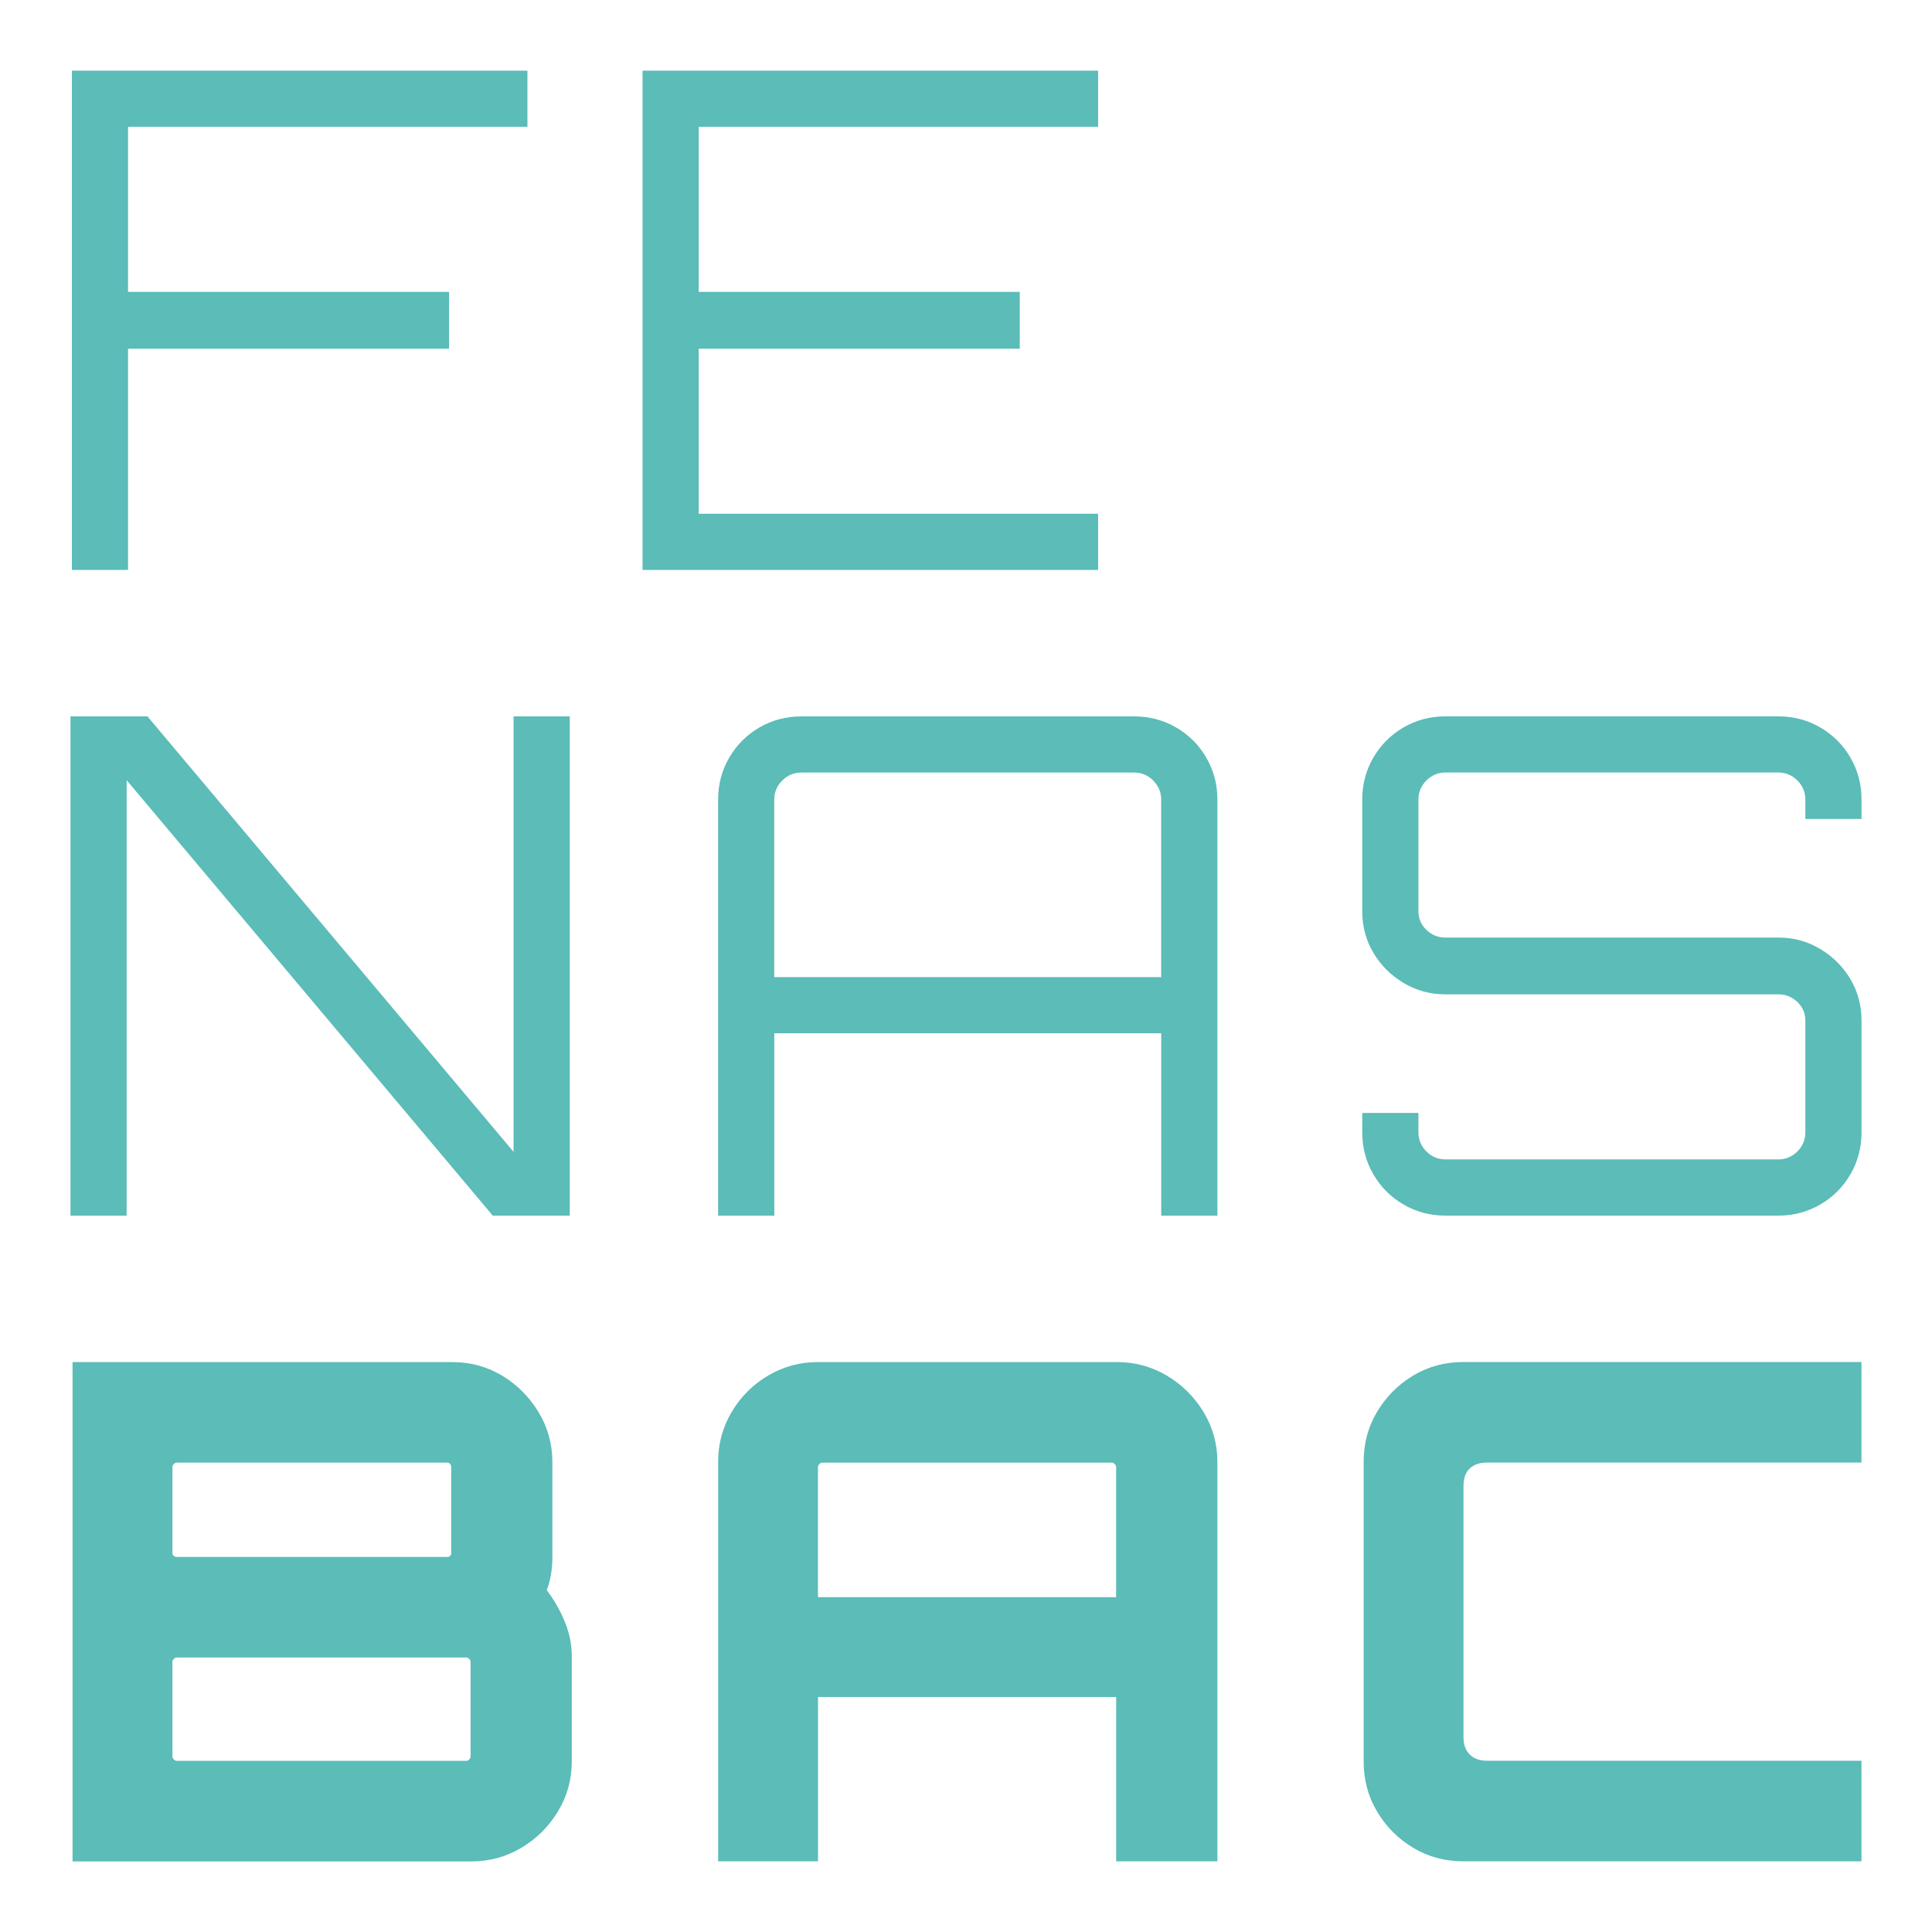
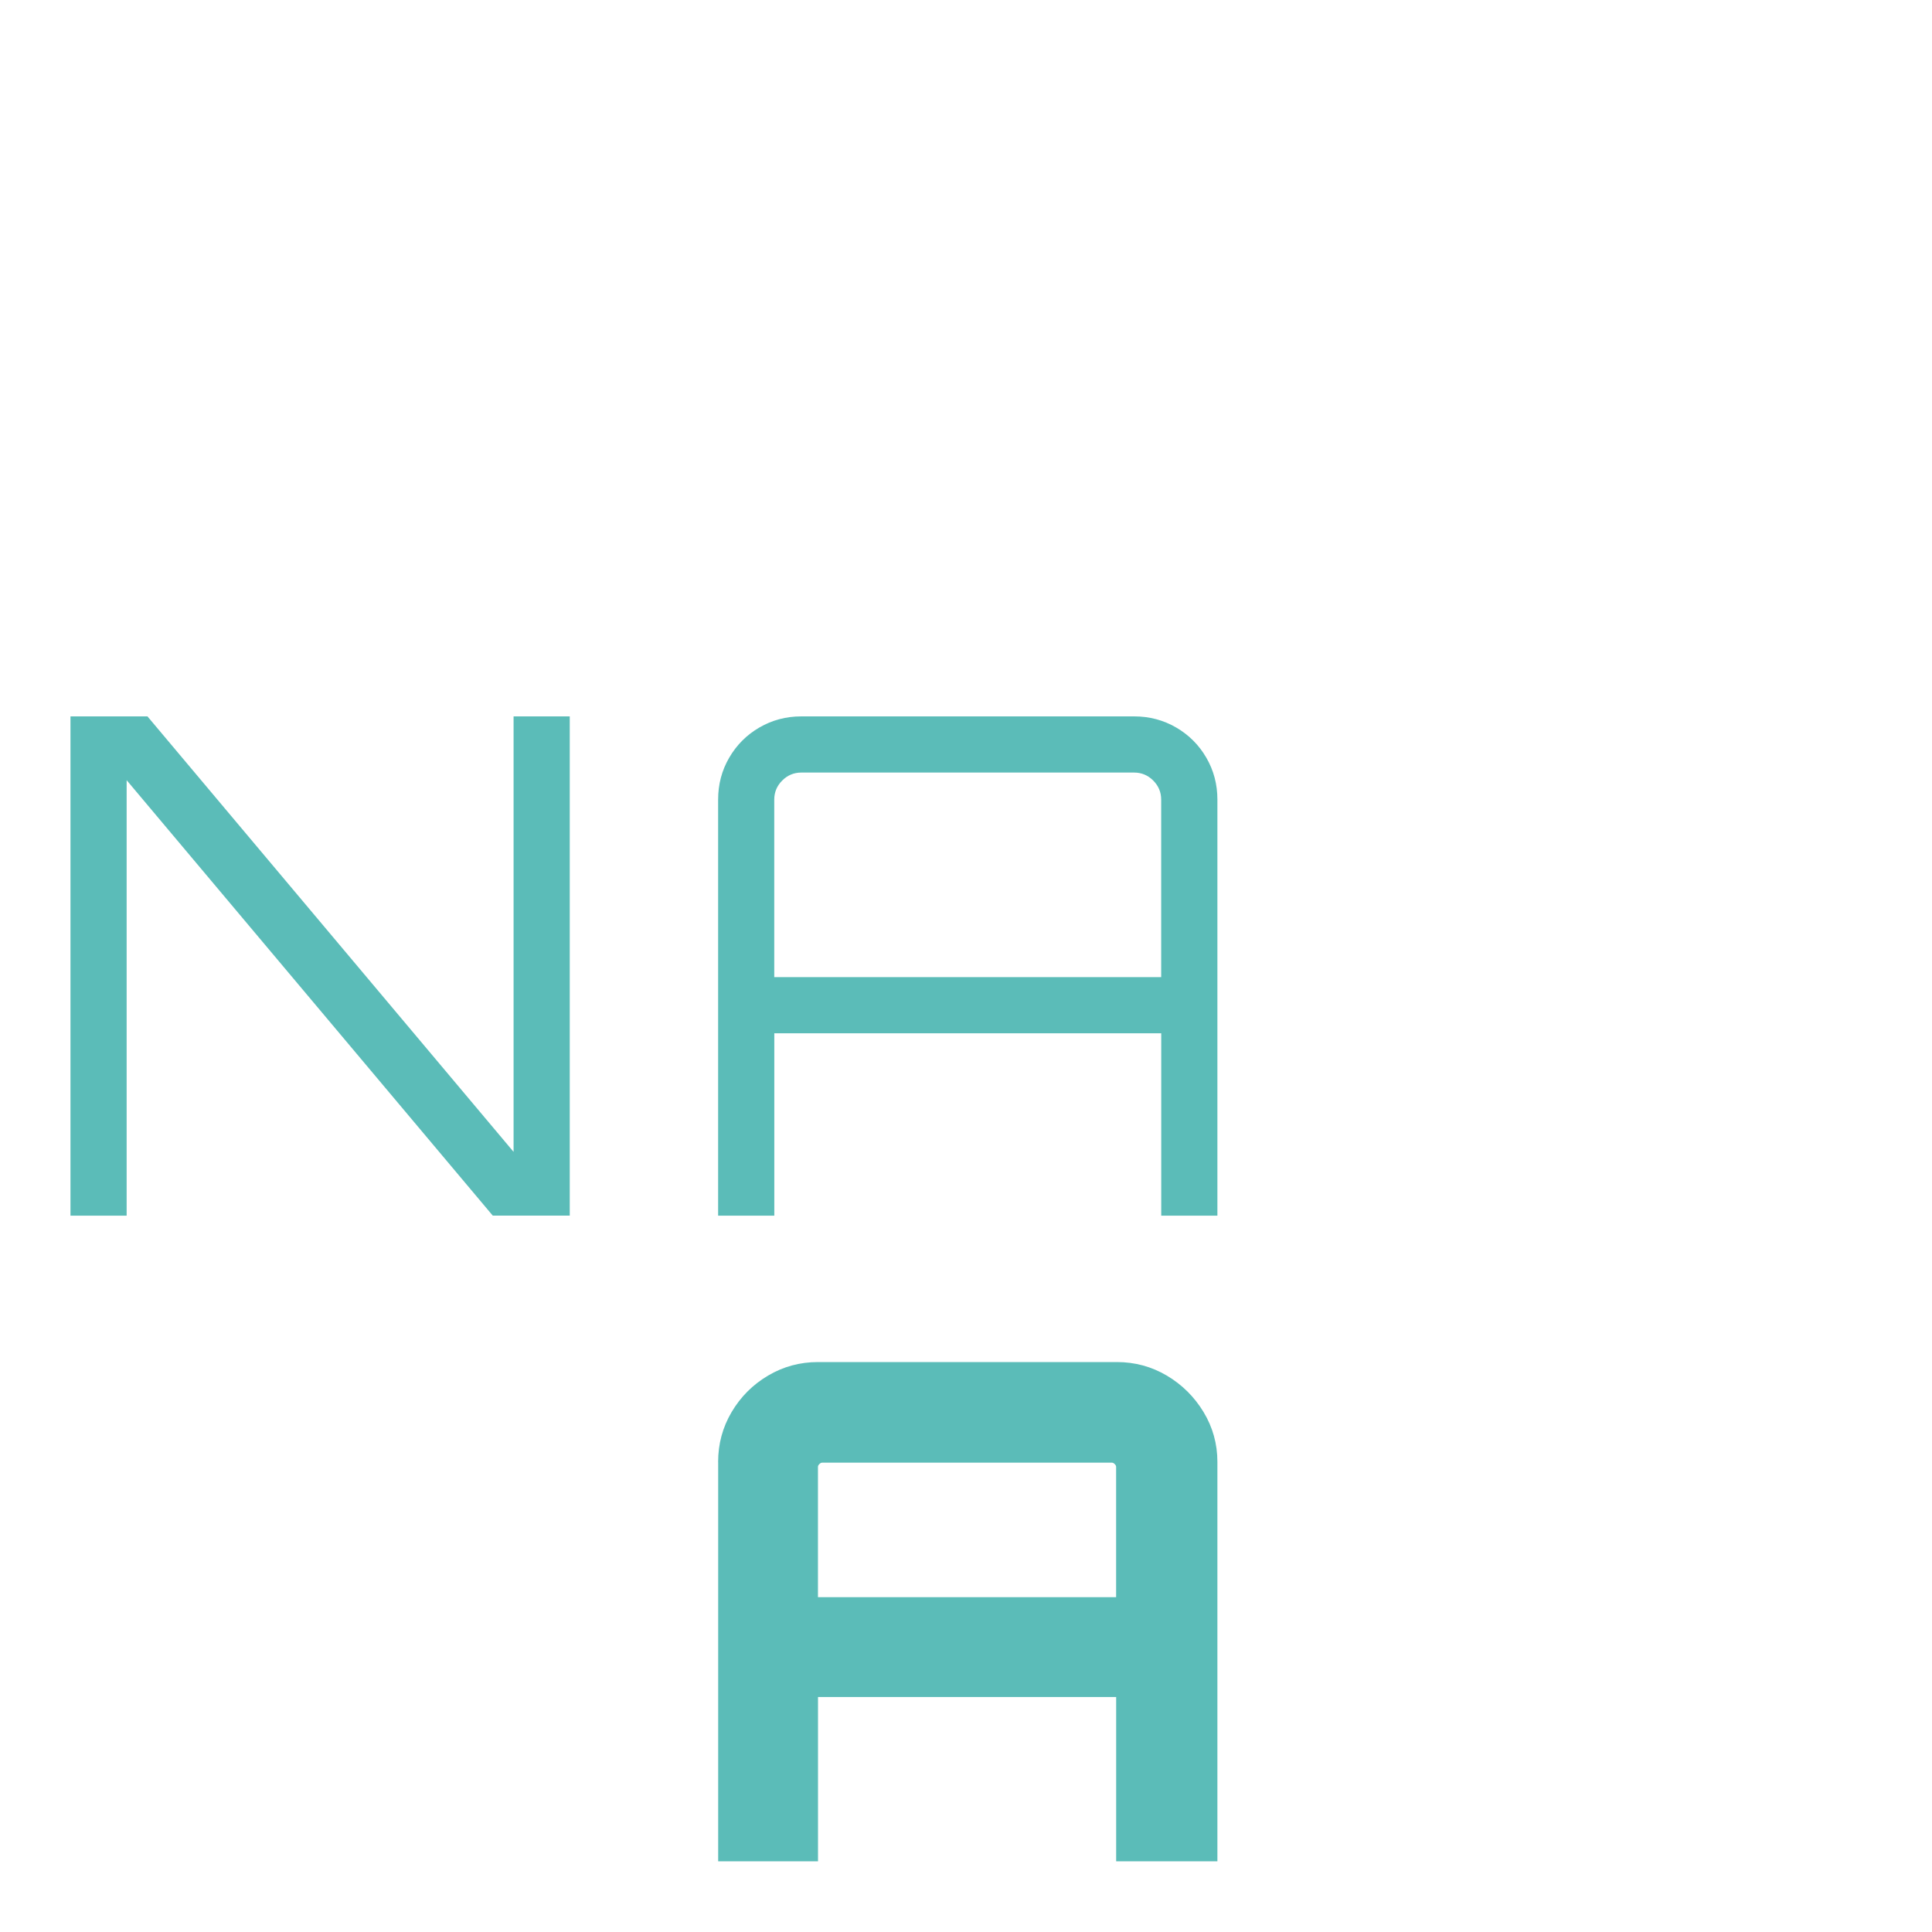
<svg xmlns="http://www.w3.org/2000/svg" id="a" viewBox="0 0 400 400">
  <defs>
    <style>.b{fill:#5bbcb8;}</style>
  </defs>
-   <path class="b" d="M14.88,117.99V14.63h94.32v11.63H26.51v34.17h66.47v11.77H26.51v45.8h-11.63Z" />
-   <path class="b" d="M133.03,117.99V14.63h94.32v11.63h-82.69v34.17h66.47v11.77h-66.47v34.17h82.69v11.63h-94.32Z" />
  <path class="b" d="M14.59,251.68v-103.36h15.94l75.8,90.16v-90.16h11.63v103.36h-15.94L26.22,161.53v90.16h-11.63Z" />
  <path class="b" d="M148.68,165.55c0-3.16.76-6.05,2.3-8.69,1.53-2.63,3.61-4.71,6.24-6.24,2.63-1.53,5.53-2.3,8.69-2.3h68.91c3.16,0,6.05.77,8.69,2.3,2.63,1.53,4.71,3.61,6.24,6.24,1.53,2.63,2.3,5.53,2.3,8.69v86.14h-11.63v-37.76h-80.11v37.76h-11.63v-86.14ZM240.41,202.3v-36.75c0-1.53-.55-2.85-1.65-3.95-1.1-1.1-2.42-1.65-3.95-1.65h-68.91c-1.53,0-2.85.55-3.95,1.65s-1.65,2.42-1.65,3.95v36.75h80.11Z" />
-   <path class="b" d="M299.27,251.68c-3.16,0-6.05-.76-8.69-2.3-2.63-1.53-4.72-3.61-6.24-6.25-1.53-2.63-2.3-5.53-2.3-8.69v-4.02h11.63v4.02c0,1.53.55,2.85,1.65,3.95,1.1,1.1,2.42,1.65,3.95,1.65h68.91c1.53,0,2.85-.55,3.95-1.65,1.1-1.1,1.65-2.42,1.65-3.95v-23.11c0-1.53-.55-2.82-1.65-3.88-1.1-1.05-2.42-1.58-3.95-1.58h-68.91c-3.16,0-6.05-.79-8.69-2.37-2.63-1.58-4.72-3.66-6.24-6.24-1.53-2.58-2.3-5.46-2.3-8.61v-23.11c0-3.16.76-6.05,2.3-8.69,1.53-2.63,3.61-4.71,6.24-6.24,2.63-1.53,5.53-2.3,8.69-2.3h68.91c3.16,0,6.05.77,8.69,2.3,2.63,1.53,4.71,3.61,6.24,6.24,1.53,2.63,2.3,5.53,2.3,8.69v4.02h-11.63v-4.02c0-1.53-.55-2.85-1.65-3.95-1.1-1.1-2.42-1.65-3.95-1.65h-68.91c-1.53,0-2.85.55-3.95,1.65-1.1,1.1-1.65,2.42-1.65,3.95v23.11c0,1.53.55,2.82,1.65,3.88,1.1,1.05,2.42,1.58,3.95,1.58h68.91c3.16,0,6.05.79,8.69,2.37,2.63,1.58,4.71,3.66,6.24,6.24,1.53,2.58,2.3,5.46,2.3,8.61v23.11c0,3.16-.77,6.05-2.3,8.69-1.53,2.63-3.61,4.72-6.24,6.25-2.63,1.53-5.53,2.3-8.69,2.3h-68.91Z" />
-   <path class="b" d="M15.02,282.01h78.67c3.73,0,7.15.93,10.26,2.8,3.11,1.87,5.62,4.38,7.54,7.54,1.91,3.16,2.87,6.6,2.87,10.34v19.81c0,1.25-.1,2.42-.29,3.52-.19,1.1-.48,2.18-.86,3.23,1.53,2.01,2.78,4.19,3.73,6.53.96,2.35,1.44,4.71,1.44,7.11v21.82c0,3.73-.96,7.18-2.87,10.34-1.92,3.16-4.45,5.67-7.61,7.54-3.16,1.87-6.6,2.8-10.34,2.8H15.02v-103.36ZM36.56,322.35h55.99c.29,0,.5-.07.65-.22.14-.14.22-.31.22-.5v-17.95c0-.19-.07-.38-.22-.57-.14-.19-.36-.29-.65-.29h-55.99c-.19,0-.38.1-.57.29s-.29.38-.29.57v17.95c0,.19.09.36.29.5.19.14.38.22.57.22ZM36.56,364.56h60.01c.19,0,.38-.09.57-.29.19-.19.29-.38.29-.57v-19.67c0-.19-.1-.38-.29-.57-.19-.19-.38-.29-.57-.29h-60.01c-.19,0-.38.1-.57.29s-.29.38-.29.57v19.67c0,.19.09.38.29.57.19.19.38.29.57.29Z" />
  <path class="b" d="M148.68,302.68c0-3.73.93-7.18,2.8-10.34,1.87-3.16,4.38-5.67,7.54-7.54s6.6-2.8,10.34-2.8h61.87c3.73,0,7.18.93,10.34,2.8s5.69,4.38,7.61,7.54c1.91,3.16,2.87,6.6,2.87,10.34v82.69h-20.96v-34.02h-61.73v34.02h-20.67v-82.69ZM231.08,330.68v-26.99c0-.19-.1-.38-.29-.57-.19-.19-.38-.29-.57-.29h-60.01c-.19,0-.38.1-.57.29-.19.19-.29.38-.29.57v26.99h61.73Z" />
-   <path class="b" d="M303,385.37c-3.83,0-7.3-.93-10.41-2.8-3.11-1.87-5.6-4.35-7.46-7.47-1.87-3.11-2.8-6.58-2.8-10.41v-62.02c0-3.83.93-7.3,2.8-10.41,1.87-3.11,4.35-5.6,7.46-7.47,3.11-1.87,6.58-2.8,10.41-2.8h82.4v20.82h-77.52c-1.53,0-2.73.41-3.59,1.22-.86.81-1.29,2.03-1.29,3.66v51.97c0,1.53.43,2.73,1.29,3.59.86.86,2.06,1.29,3.59,1.29h77.52v20.82h-82.4Z" />
</svg>